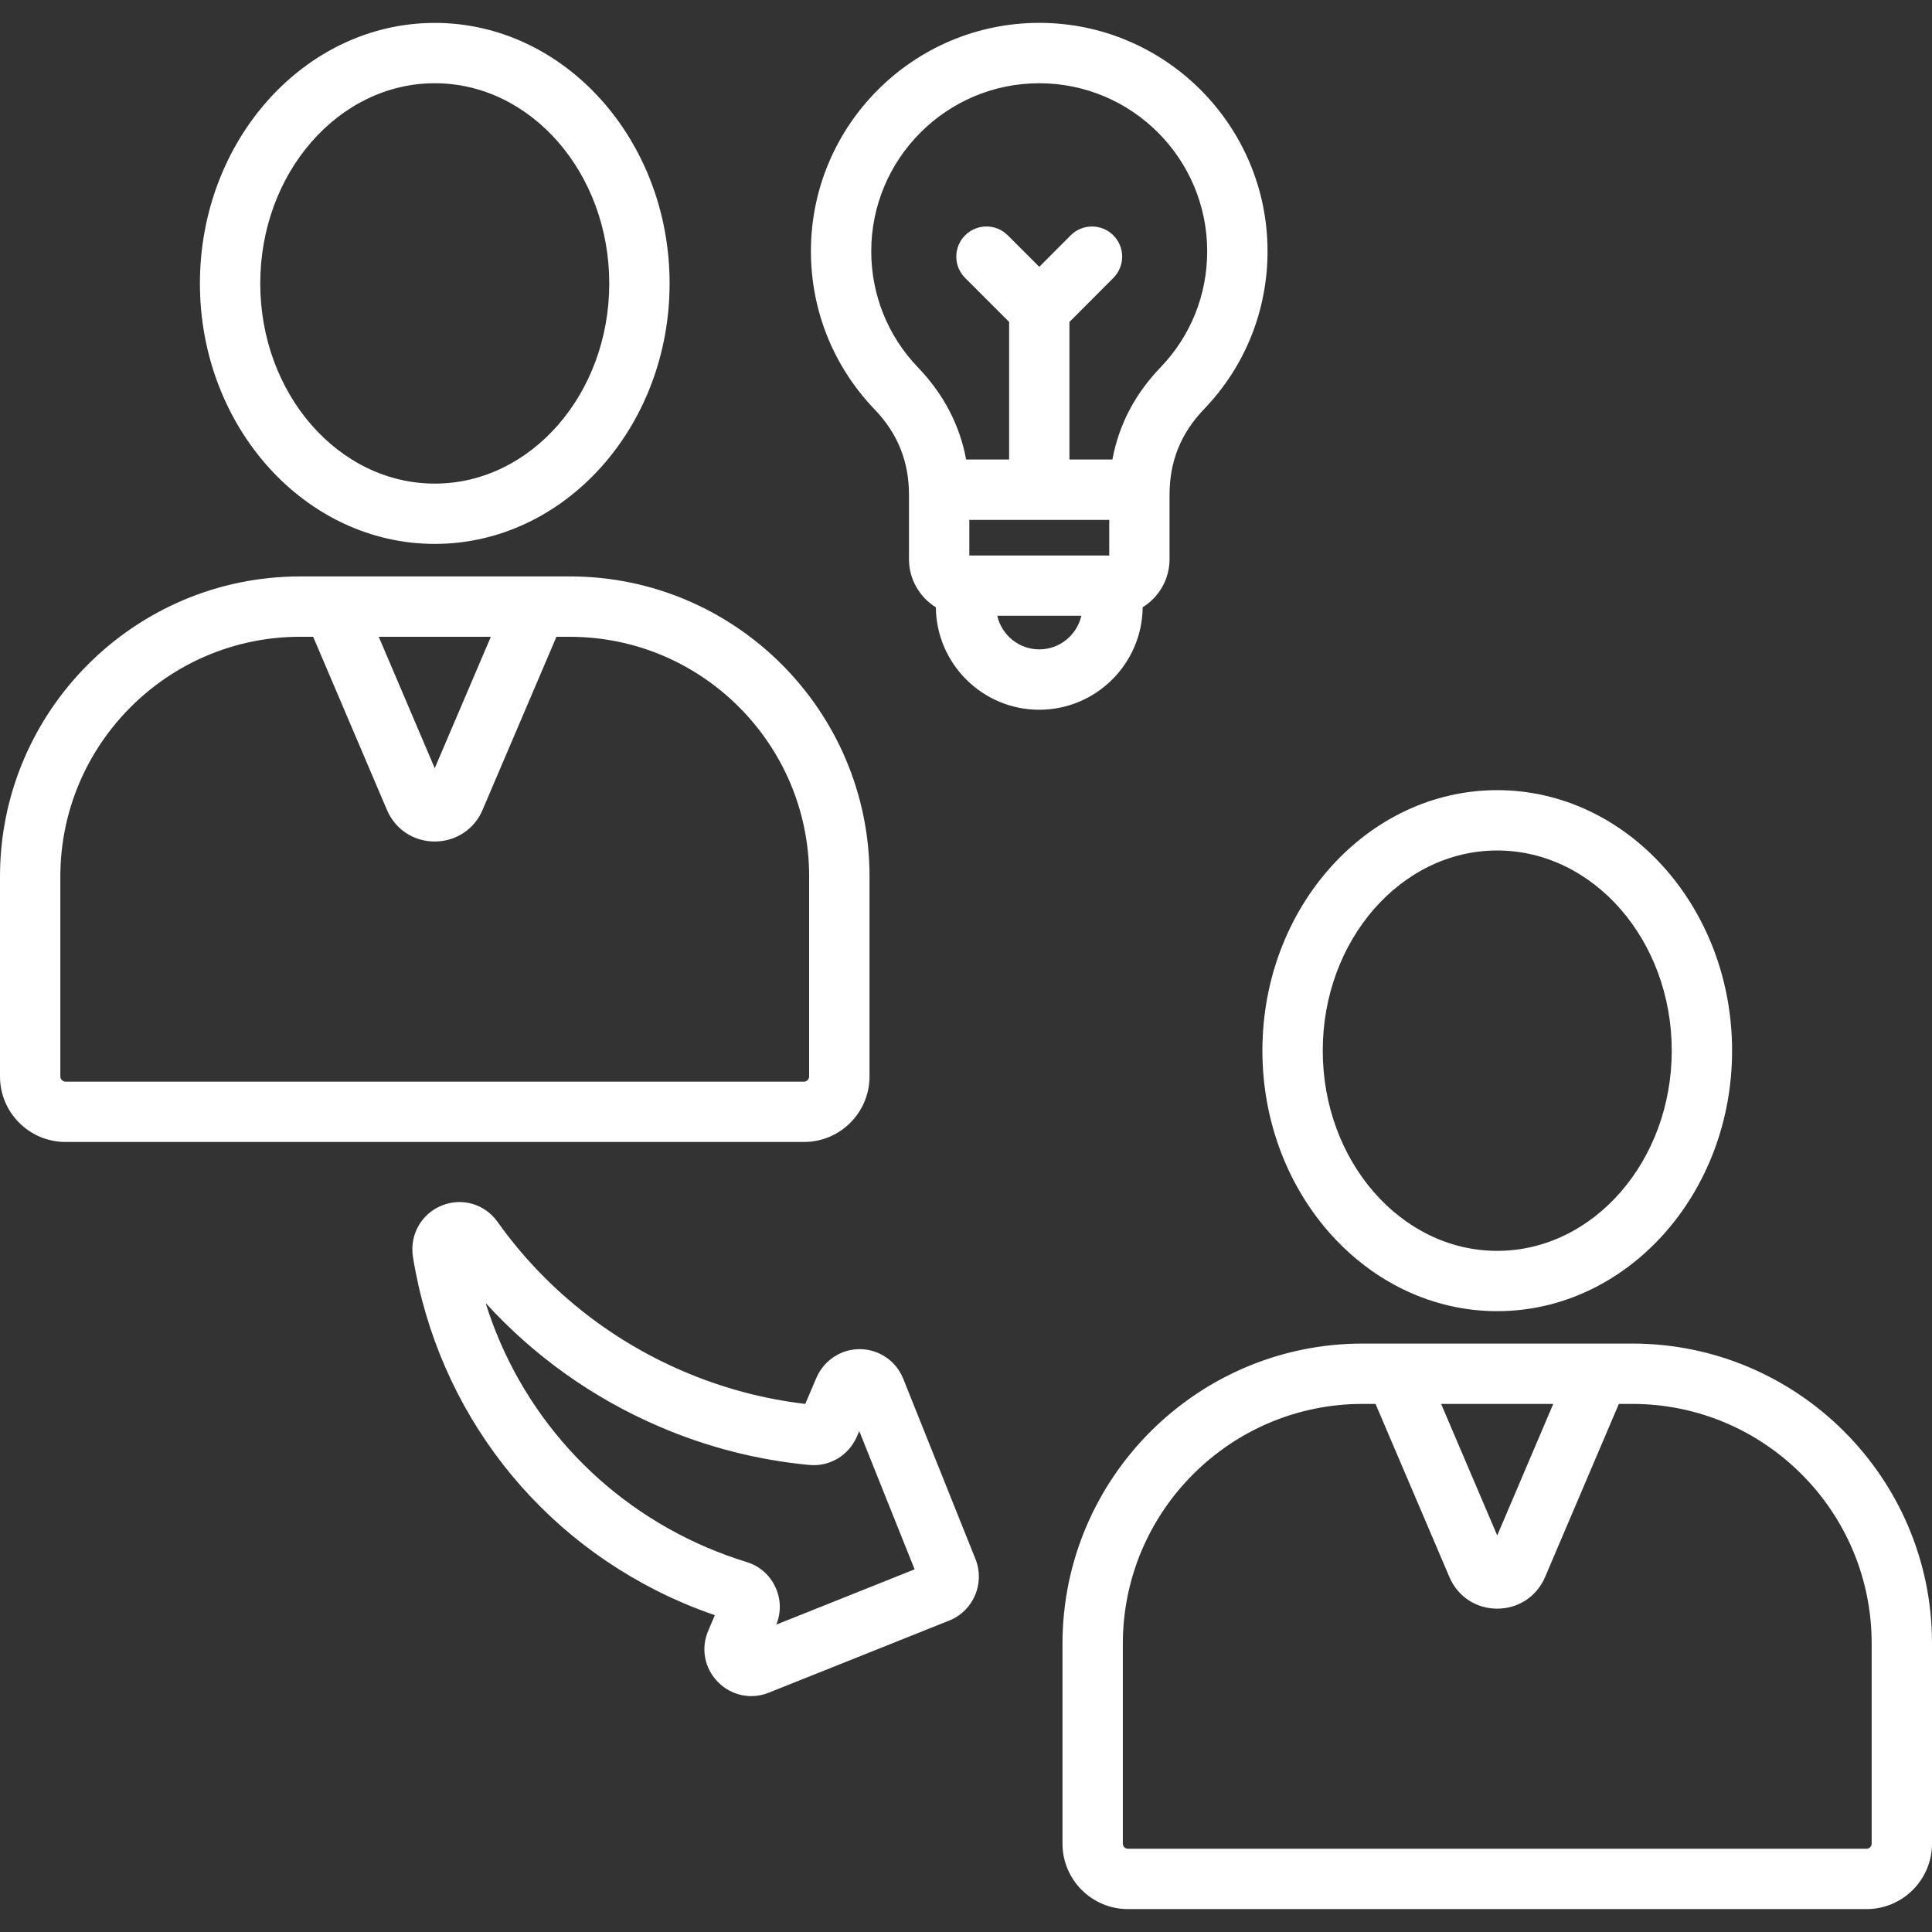
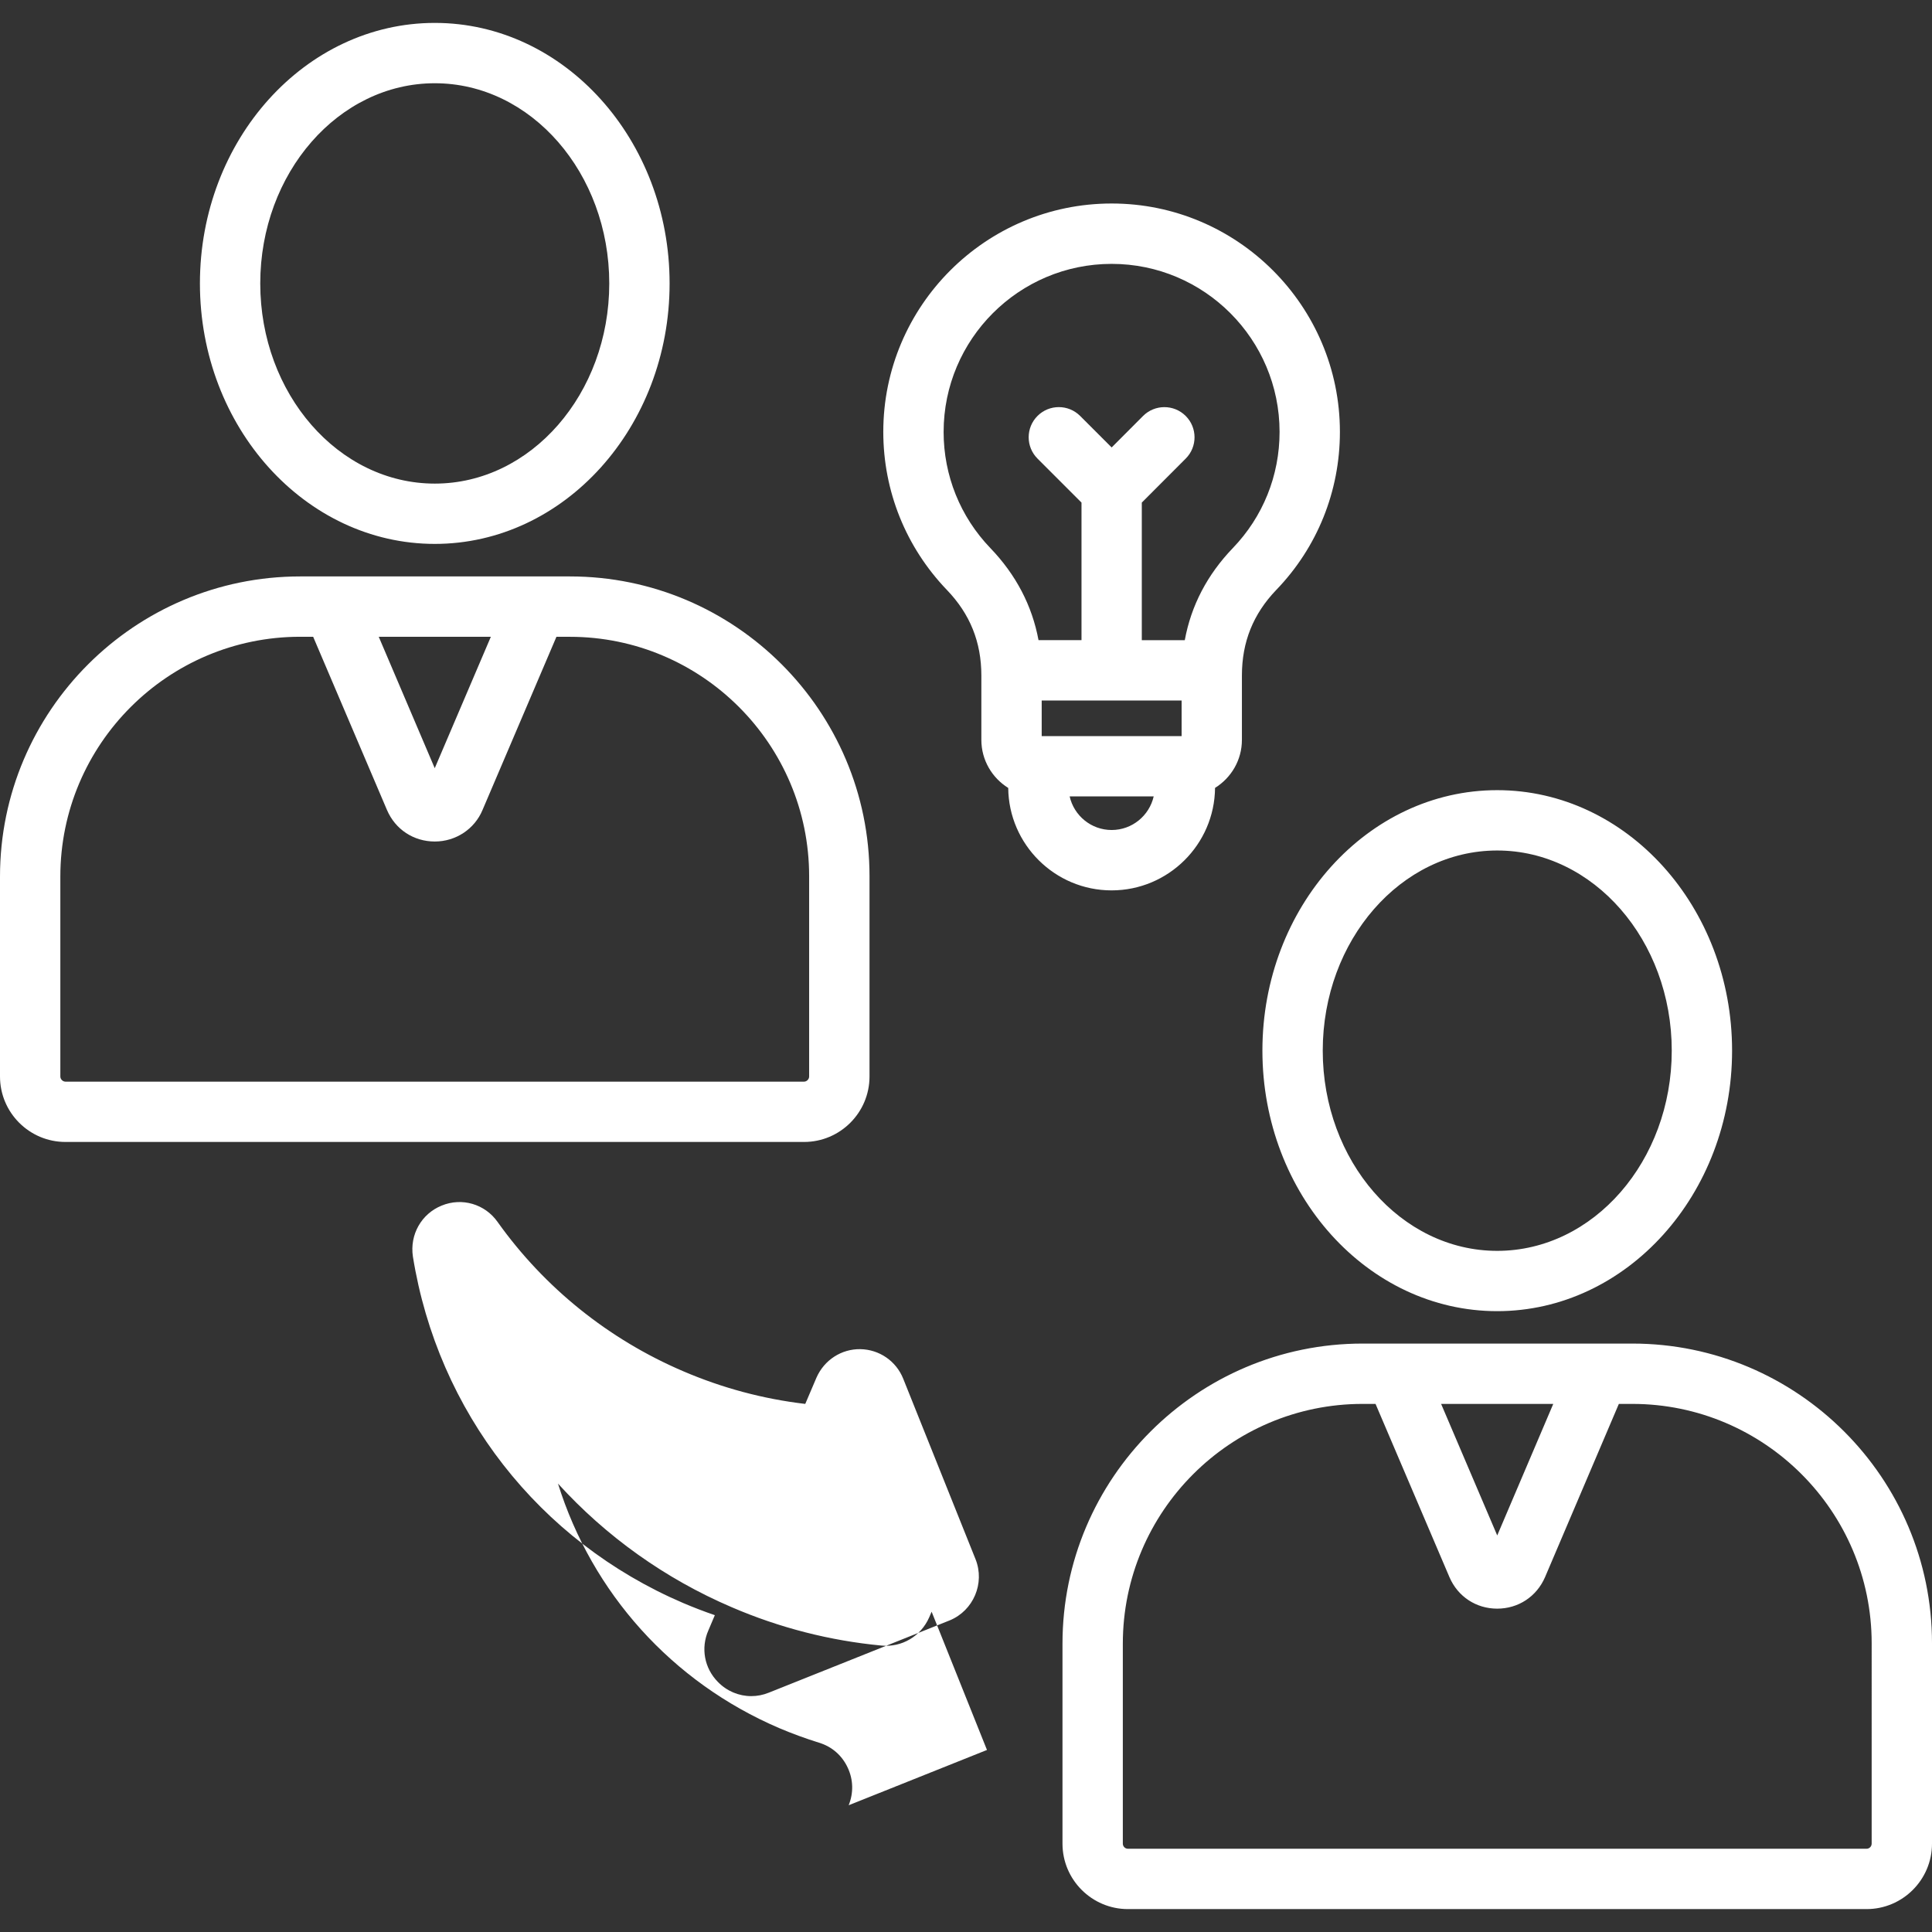
<svg xmlns="http://www.w3.org/2000/svg" id="Layer_1" enable-background="new 0 0 512 512" viewBox="0 0 512 512">
  <rect x="0" y="0" width="512" height="512" fill="#333333" stroke="none" />
-   <path d="m115.23 144.14c34.31 0 62.22-30.96 62.22-69.02 0-38.08-27.91-69.05-62.22-69.05-34.32 0-62.25 30.98-62.25 69.05 0 38.06 27.93 69.02 62.25 69.02zm0-122.08c25.49 0 46.23 23.8 46.23 53.06 0 29.24-20.74 53.04-46.23 53.04-25.51 0-46.26-23.79-46.26-53.04 0-29.26 20.75-53.06 46.26-53.06zm115.2 263.22v-53.09c0-43.8-35.62-79.43-79.4-79.43h-8.76c-.04 0-.07 0-.11 0h-53.84c-.05 0-.09 0-.13 0h-8.64c-43.87 0-79.55 35.68-79.55 79.54v52.98c0 9.57 7.78 17.35 17.35 17.35h195.73c9.57 0 17.35-7.78 17.35-17.35zm-130.06-116.53h29.71l-14.87 34.83zm-84.38 116.53v-52.98c0-35.04 28.51-63.55 63.55-63.55h3.45l19.56 45.9c2.21 5.16 7.07 8.36 12.68 8.36 5.57 0 10.55-3.31 12.65-8.37l19.58-45.88h3.56c34.96 0 63.41 28.46 63.41 63.44v53.09c0 .72-.64 1.36-1.36 1.36h-195.72c-.72-.01-1.36-.64-1.36-1.37zm380.78 62.19c34.32 0 62.25-30.98 62.25-69.05 0-38.06-27.92-69.02-62.25-69.02-34.31 0-62.22 30.96-62.22 69.02 0 38.08 27.91 69.05 62.22 69.05zm0-122.08c25.51 0 46.26 23.79 46.26 53.04 0 29.26-20.75 53.06-46.26 53.06-25.49 0-46.23-23.8-46.23-53.06 0-29.25 20.74-53.04 46.23-53.04zm35.8 130.67h-8.78c-.03 0-.06 0-.09 0h-53.87c-.03 0-.05 0-.08 0h-8.64c-43.86 0-79.54 35.68-79.54 79.54v52.98c0 9.57 7.78 17.35 17.35 17.35h195.73c9.57 0 17.35-7.78 17.35-17.35v-53.09c0-43.8-35.63-79.43-79.43-79.43zm-20.94 15.99-14.85 34.86-14.87-34.86zm84.38 116.53c0 .75-.61 1.36-1.36 1.36h-195.73c-.75 0-1.36-.61-1.36-1.36v-52.98c0-35.04 28.51-63.55 63.55-63.55h3.42l19.61 45.96c2.22 5.12 7.06 8.3 12.63 8.3 5.59 0 10.44-3.18 12.68-8.35l19.56-45.91h3.56c34.98 0 63.44 28.46 63.44 63.44zm-256.65-123.21c-1.87-4.68-6.34-7.75-11.38-7.83-4.97-.07-9.54 2.85-11.61 7.55l-2.97 6.96c-11.14-1.31-22.01-4.22-32.37-8.67-19.75-8.45-36.76-22.14-49.15-39.53-3.35-4.78-9.47-6.57-14.85-4.35-5.35 2.17-8.48 7.69-7.61 13.5 6.61 41.11 33.37 75.42 71.61 91.81 2.75 1.17 5.56 2.25 8.41 3.23l-1.71 4.02c-2.06 4.68-1.07 10.03 2.51 13.66 2.39 2.46 5.58 3.77 8.84 3.77 1.58 0 3.17-.3 4.7-.93l47.92-19.15c6.27-2.59 9.35-9.83 6.84-16.17zm-33.63 65.17c1.31-3.26 1.23-6.77-.24-9.92-1.5-3.27-4.21-5.63-7.64-6.66-3.58-1.12-7.14-2.42-10.55-3.87-28.44-12.19-49.57-35.84-58.61-64.79 12.77 14.04 28.45 25.23 46.04 32.76 12.66 5.45 26.02 8.87 39.66 10.16 5.38.55 10.48-2.44 12.69-7.5l.63-1.47 14.67 36.64zm97.09-269.61c4.27-2.65 7.12-7.36 7.12-12.73v-17.04c0-8.89 2.98-16.31 9.1-22.69 10.88-11.28 16.87-26.16 16.87-41.89 0-33.37-27.14-60.52-60.49-60.52-33.37 0-60.52 27.15-60.52 60.52 0 15.69 5.99 30.57 16.85 41.88 6.15 6.4 9.14 13.83 9.14 22.7v17.04c0 5.38 2.86 10.09 7.12 12.74.14 14.99 12.38 27.15 27.4 27.15 15.04-.01 27.27-12.17 27.41-27.16zm-45.94-13.72v-9.44h37.08v9.44zm-25.99-80.62c0-24.56 19.98-44.53 44.53-44.53 24.54 0 44.5 19.98 44.5 44.53 0 11.57-4.4 22.5-12.4 30.8-6.77 7.05-11.03 15.22-12.72 24.39h-11.39v-36.46l11.64-11.66c3.12-3.12 3.11-8.19-.01-11.3-3.12-3.12-8.19-3.11-11.3.01l-8.32 8.34-8.35-8.35c-3.12-3.12-8.18-3.12-11.3 0s-3.12 8.18 0 11.3l11.66 11.66v36.46h-11.39c-1.7-9.15-5.97-17.33-12.75-24.39-8-8.32-12.4-19.26-12.4-30.8zm44.53 105.5c-5.43 0-9.98-3.81-11.13-8.9h22.27c-1.16 5.09-5.71 8.9-11.14 8.9z" fill="#ffffff" opacity="1" original-fill="#000000" />
+   <path d="m115.23 144.14c34.31 0 62.22-30.96 62.22-69.02 0-38.08-27.91-69.05-62.22-69.05-34.32 0-62.25 30.98-62.25 69.05 0 38.06 27.93 69.02 62.25 69.02zm0-122.08c25.49 0 46.23 23.8 46.23 53.06 0 29.24-20.74 53.04-46.23 53.04-25.51 0-46.26-23.79-46.26-53.04 0-29.26 20.75-53.06 46.26-53.06zm115.2 263.22v-53.09c0-43.8-35.62-79.43-79.4-79.43h-8.76c-.04 0-.07 0-.11 0h-53.84c-.05 0-.09 0-.13 0h-8.64c-43.87 0-79.55 35.68-79.55 79.54v52.98c0 9.57 7.78 17.35 17.35 17.35h195.73c9.57 0 17.35-7.78 17.35-17.35zm-130.06-116.53h29.71l-14.87 34.83zm-84.38 116.53v-52.98c0-35.04 28.51-63.55 63.55-63.55h3.45l19.56 45.9c2.21 5.16 7.07 8.36 12.68 8.36 5.57 0 10.55-3.31 12.65-8.37l19.58-45.88h3.56c34.96 0 63.41 28.46 63.41 63.44v53.09c0 .72-.64 1.36-1.36 1.36h-195.72c-.72-.01-1.36-.64-1.36-1.37zm380.78 62.19c34.32 0 62.25-30.98 62.25-69.05 0-38.06-27.92-69.02-62.25-69.02-34.31 0-62.22 30.96-62.22 69.02 0 38.08 27.91 69.05 62.22 69.05zm0-122.08c25.51 0 46.26 23.79 46.26 53.04 0 29.26-20.75 53.06-46.26 53.06-25.49 0-46.23-23.8-46.23-53.06 0-29.25 20.74-53.04 46.23-53.04zm35.8 130.67h-8.78c-.03 0-.06 0-.09 0h-53.87c-.03 0-.05 0-.08 0h-8.64c-43.86 0-79.54 35.68-79.54 79.54v52.98c0 9.57 7.78 17.35 17.35 17.35h195.73c9.57 0 17.35-7.78 17.35-17.35v-53.09c0-43.8-35.63-79.43-79.43-79.43zm-20.94 15.99-14.85 34.86-14.87-34.86zm84.38 116.53c0 .75-.61 1.36-1.36 1.36h-195.73c-.75 0-1.36-.61-1.36-1.36v-52.98c0-35.04 28.51-63.55 63.55-63.55h3.42l19.61 45.96c2.22 5.12 7.06 8.3 12.63 8.3 5.59 0 10.44-3.18 12.68-8.35l19.56-45.91h3.56c34.98 0 63.44 28.46 63.44 63.44zm-256.65-123.21c-1.87-4.68-6.34-7.75-11.38-7.83-4.97-.07-9.54 2.85-11.61 7.55l-2.97 6.96c-11.14-1.31-22.01-4.22-32.37-8.67-19.75-8.45-36.76-22.14-49.15-39.53-3.35-4.78-9.47-6.57-14.85-4.35-5.35 2.17-8.48 7.69-7.61 13.5 6.61 41.11 33.37 75.42 71.61 91.81 2.75 1.17 5.56 2.25 8.41 3.23l-1.71 4.02c-2.06 4.68-1.07 10.03 2.51 13.66 2.39 2.46 5.58 3.77 8.84 3.77 1.58 0 3.17-.3 4.7-.93l47.92-19.15c6.27-2.59 9.35-9.83 6.84-16.17m-33.63 65.17c1.31-3.26 1.23-6.77-.24-9.92-1.5-3.27-4.21-5.63-7.64-6.66-3.58-1.12-7.14-2.42-10.55-3.87-28.44-12.19-49.57-35.84-58.61-64.79 12.77 14.04 28.45 25.23 46.04 32.76 12.66 5.45 26.02 8.87 39.66 10.16 5.38.55 10.48-2.44 12.69-7.5l.63-1.47 14.67 36.64zm97.09-269.61c4.27-2.65 7.12-7.36 7.12-12.73v-17.04c0-8.89 2.98-16.31 9.1-22.69 10.88-11.28 16.87-26.16 16.87-41.89 0-33.37-27.14-60.52-60.49-60.52-33.37 0-60.52 27.15-60.52 60.52 0 15.69 5.99 30.57 16.85 41.88 6.15 6.4 9.14 13.83 9.14 22.7v17.04c0 5.38 2.86 10.09 7.12 12.74.14 14.99 12.38 27.15 27.4 27.15 15.04-.01 27.27-12.17 27.41-27.16zm-45.94-13.72v-9.44h37.08v9.44zm-25.99-80.62c0-24.56 19.98-44.53 44.53-44.53 24.54 0 44.5 19.98 44.5 44.53 0 11.57-4.4 22.5-12.4 30.8-6.77 7.05-11.03 15.22-12.72 24.39h-11.39v-36.46l11.64-11.66c3.12-3.12 3.11-8.19-.01-11.3-3.12-3.12-8.19-3.11-11.3.01l-8.32 8.34-8.35-8.35c-3.12-3.12-8.18-3.12-11.3 0s-3.12 8.18 0 11.3l11.66 11.66v36.46h-11.39c-1.7-9.15-5.97-17.33-12.75-24.39-8-8.32-12.4-19.26-12.4-30.8zm44.53 105.5c-5.43 0-9.98-3.81-11.13-8.9h22.27c-1.16 5.09-5.71 8.9-11.14 8.9z" fill="#ffffff" opacity="1" original-fill="#000000" />
</svg>